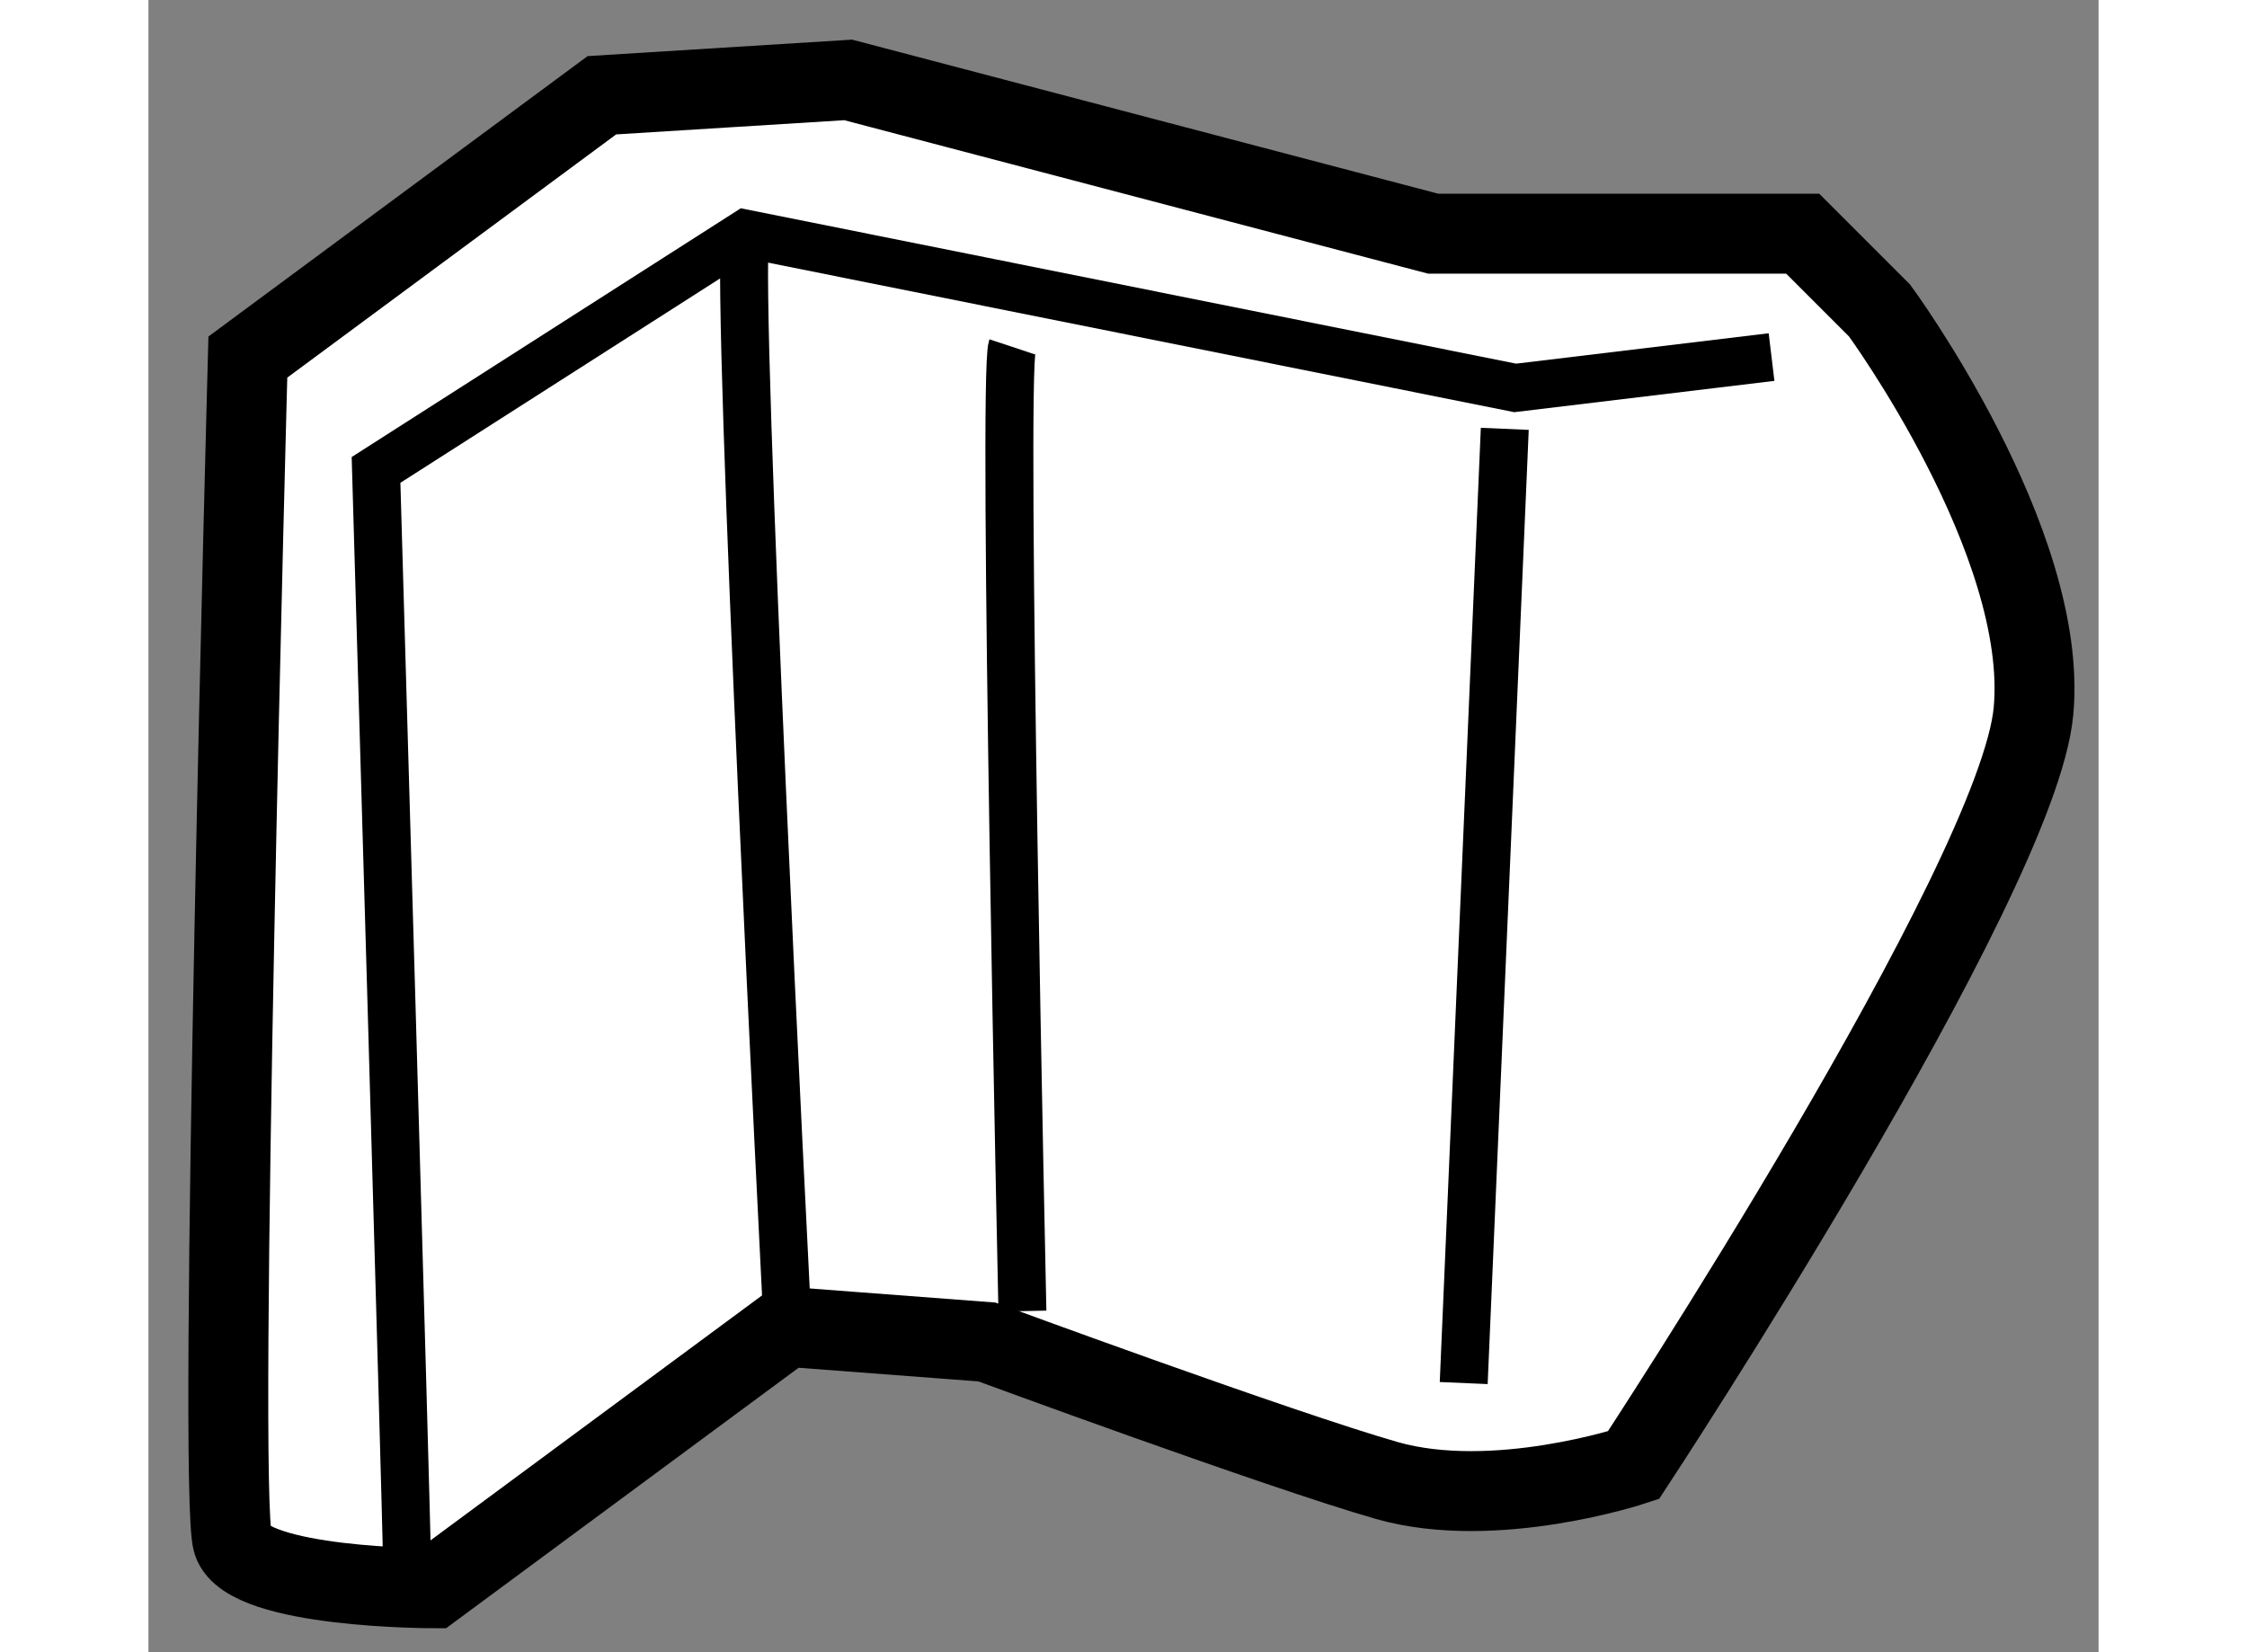
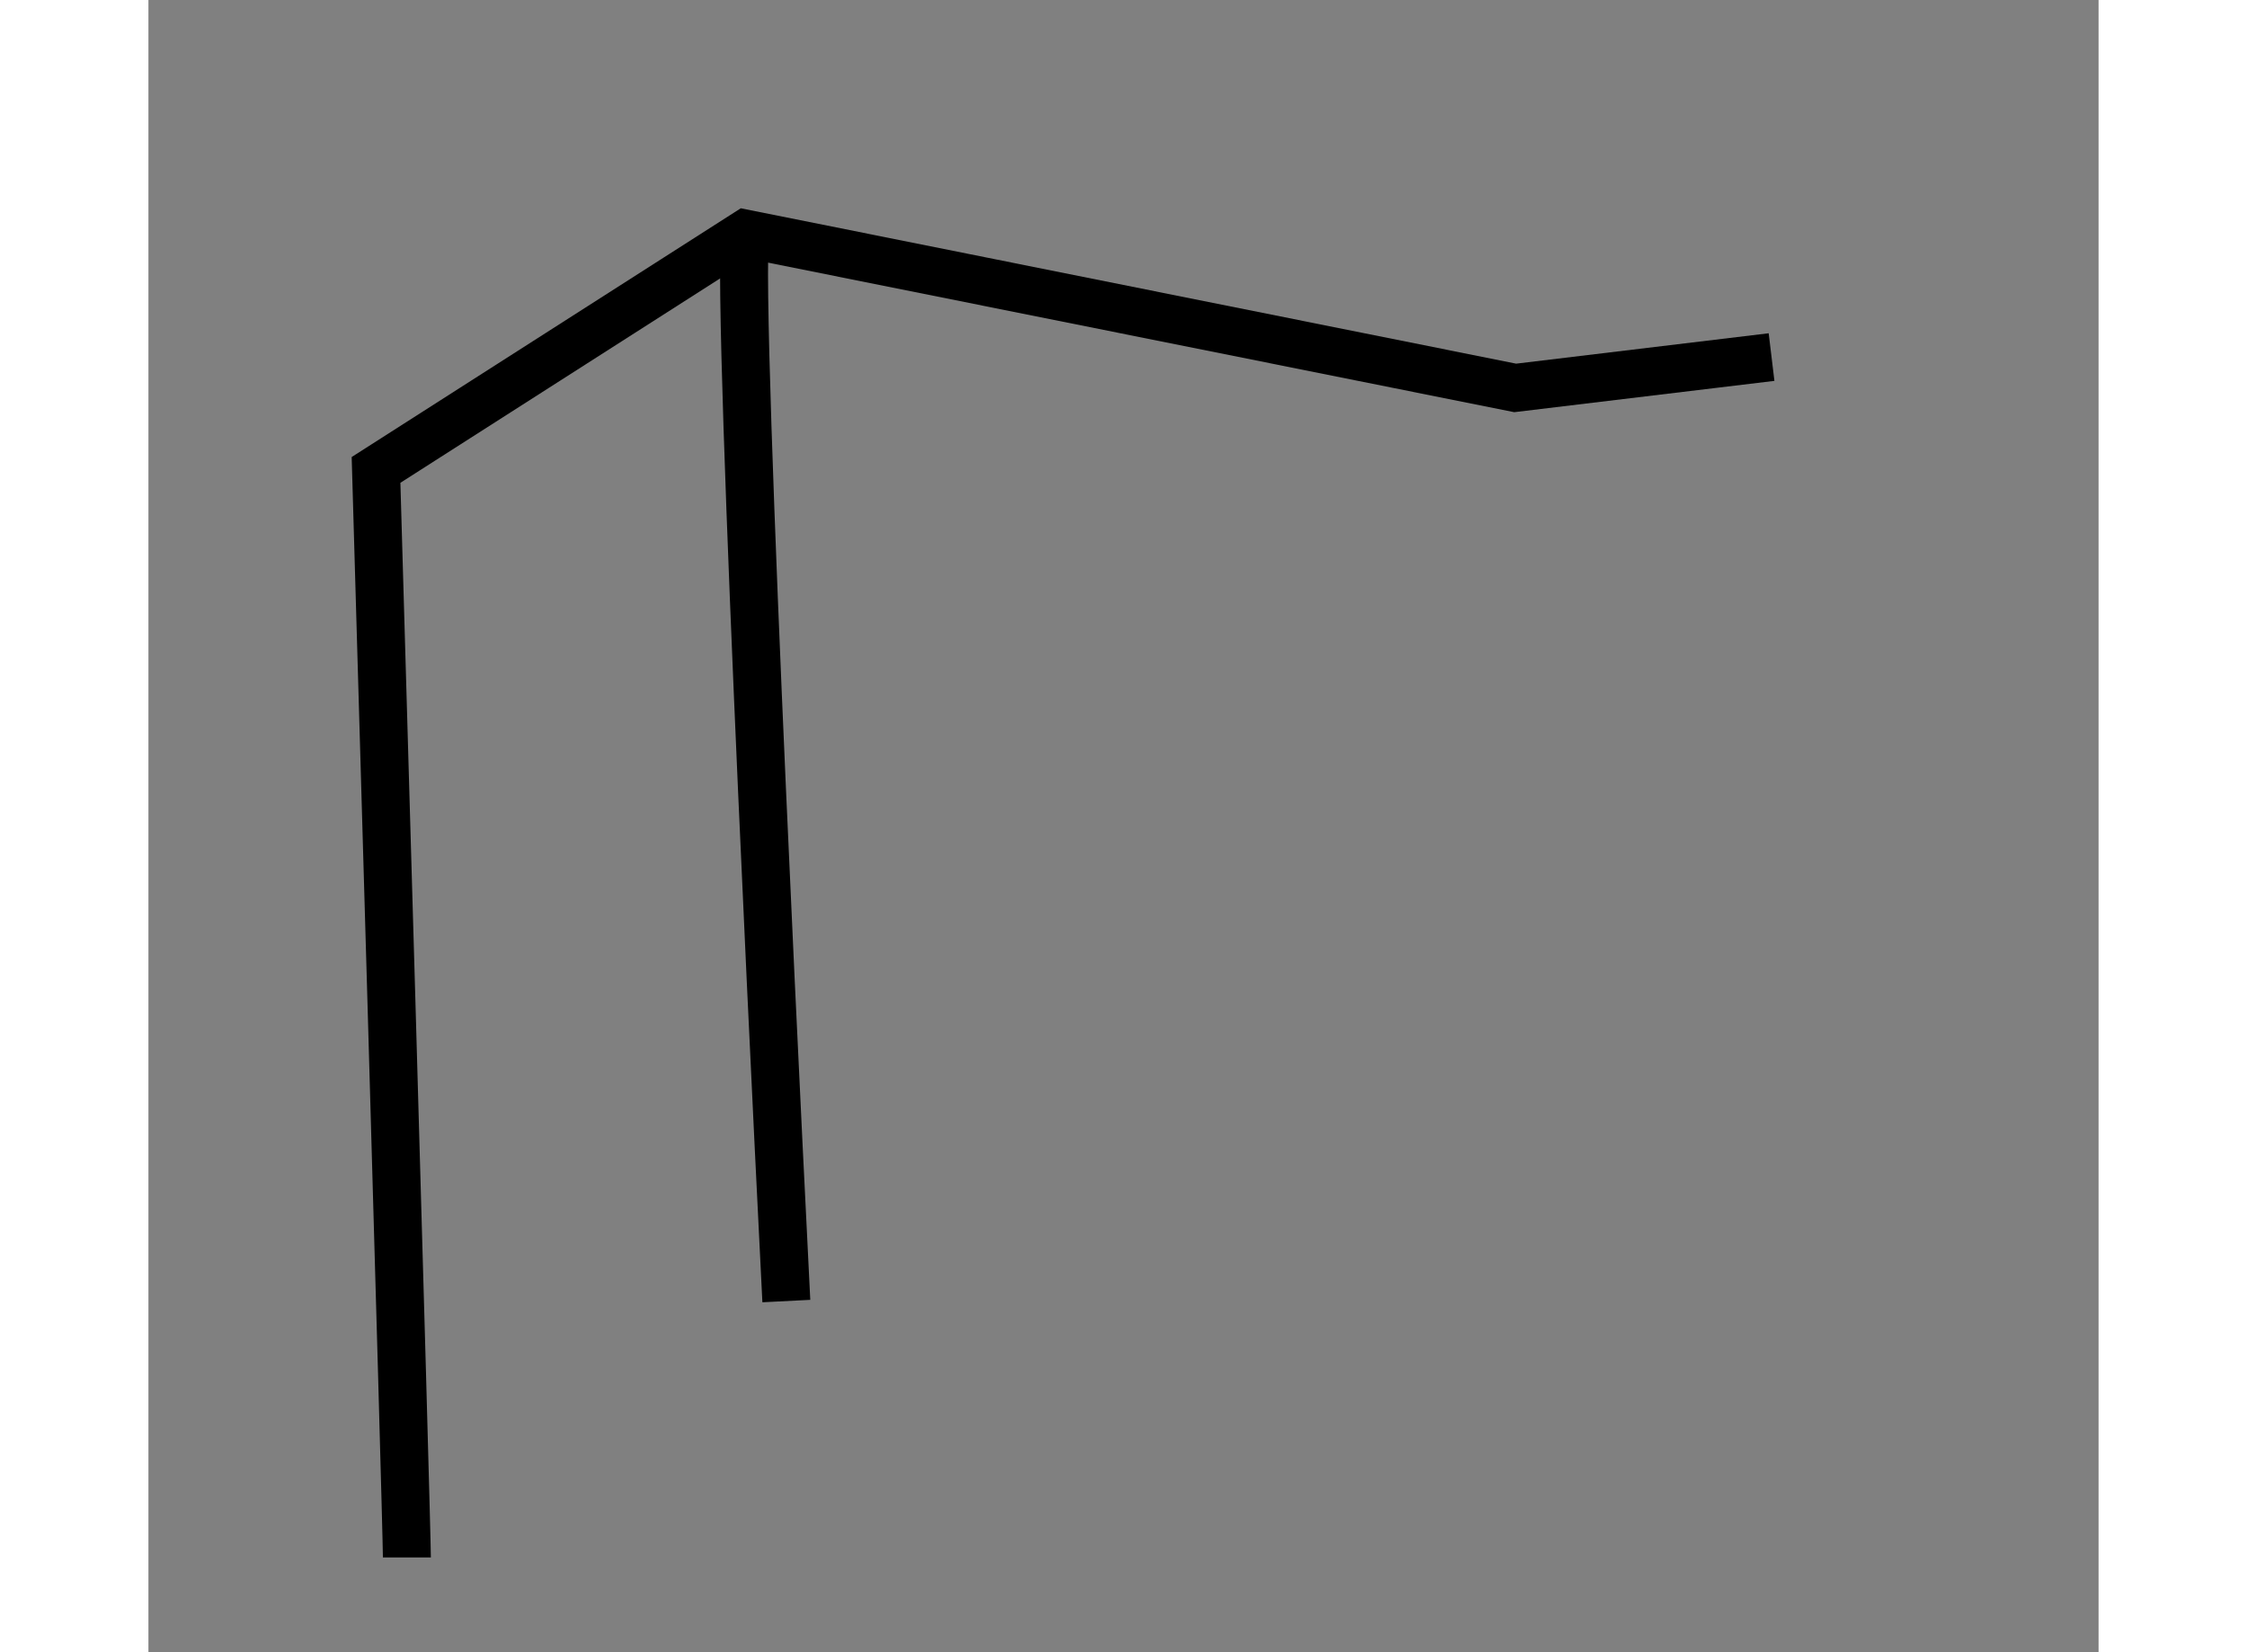
<svg xmlns="http://www.w3.org/2000/svg" version="1.1" x="0px" y="0px" width="244.8px" height="180px" viewBox="46.003 111.894 12.201 10.337" enable-background="new 0 0 244.8 180" xml:space="preserve">
  <rect x="46.003" y="111.894" width="12.201" height="10.337" fill="#808080" stroke="none" />
  <g>
-     <path fill="#FFFFFF" stroke="#000000" stroke-width="0.5" d="M46.625,114.128l2.215-1.638l1.541-0.096l3.66,0.962h2.312    l0.481,0.481c0,0,1.06,1.445,0.963,2.505c-0.096,1.06-2.503,4.719-2.503,4.719s-0.867,0.288-1.542,0.096    c-0.674-0.193-2.503-0.867-2.503-0.867l-1.252-0.095l-2.214,1.636c0,0-1.156,0-1.252-0.288    C46.432,121.252,46.625,114.128,46.625,114.128z" />
    <path fill="none" stroke="#000000" stroke-width="0.3" d="M47.62,121.638c0-0.19-0.193-6.804-0.193-6.804l2.312-1.478l4.815,0.965    l1.604-0.193" />
    <path fill="none" stroke="#000000" stroke-width="0.3" d="M49.738,113.356c-0.064,0.386,0.256,6.678,0.256,6.678" />
-     <path fill="none" stroke="#000000" stroke-width="0.3" d="M51.407,114.064c-0.063,0.19,0.064,6.033,0.064,6.033" />
-     <line fill="none" stroke="#000000" stroke-width="0.3" x1="54.489" y1="114.577" x2="54.232" y2="120.547" />
  </g>
</svg>